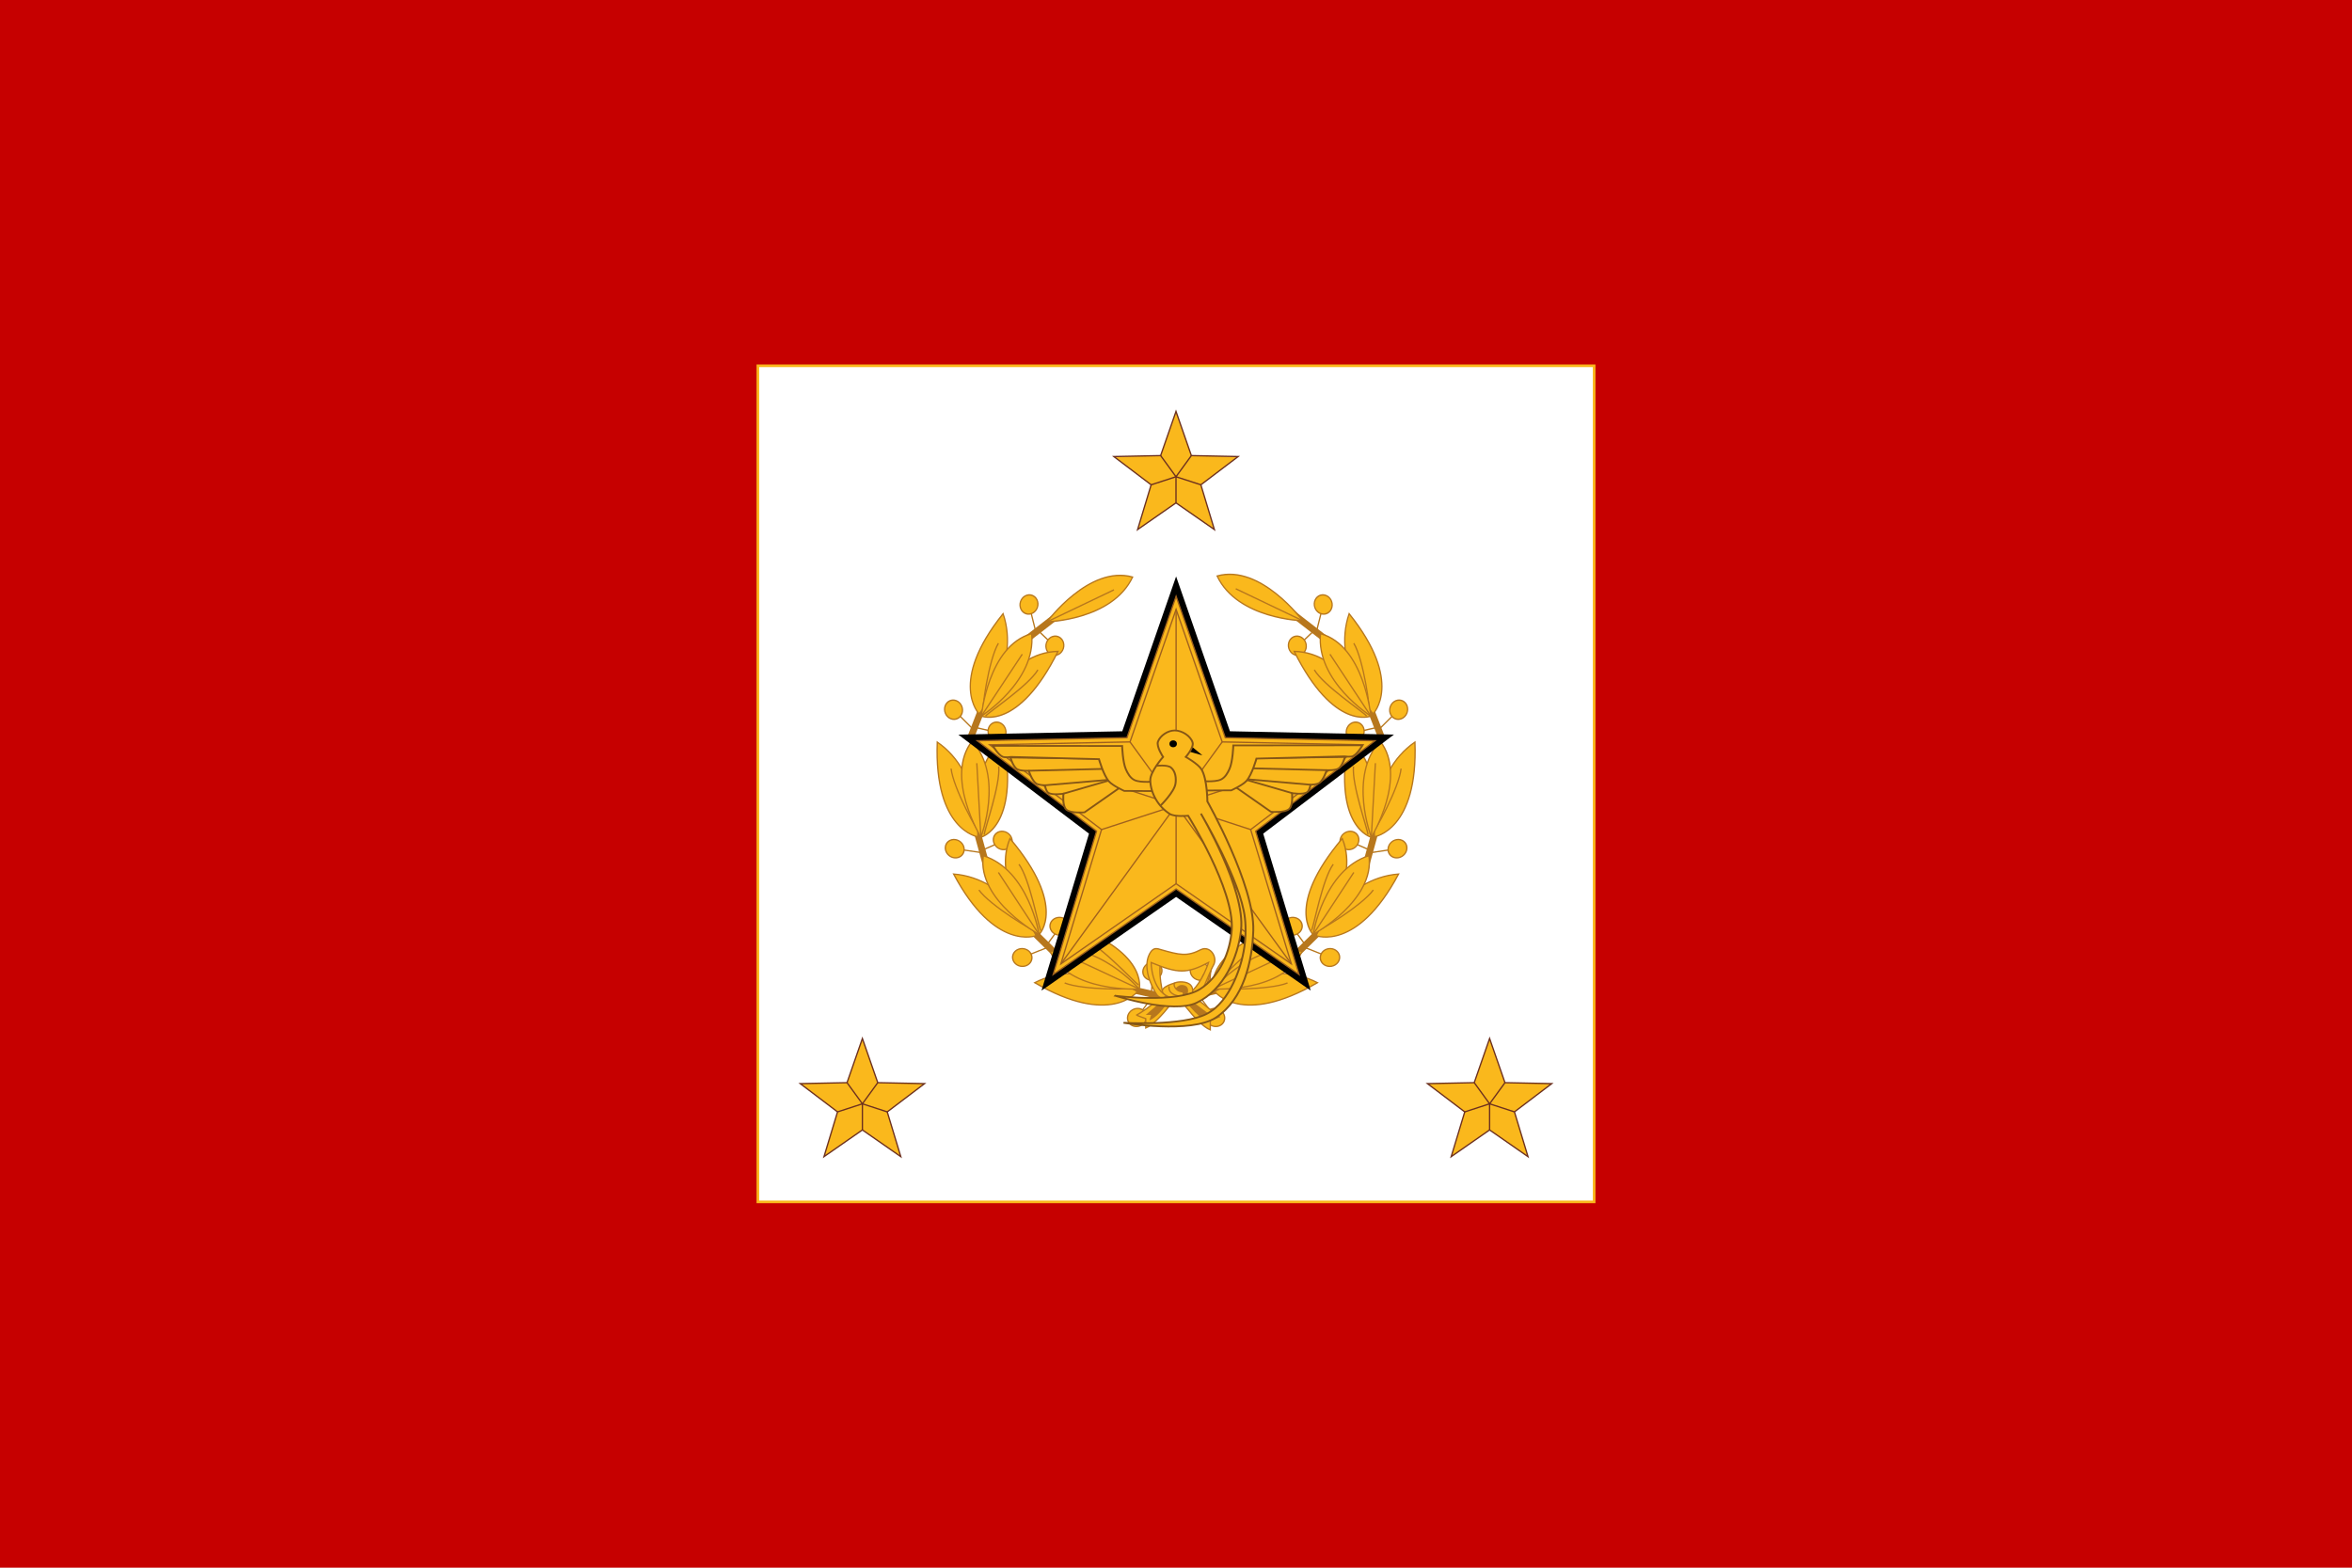
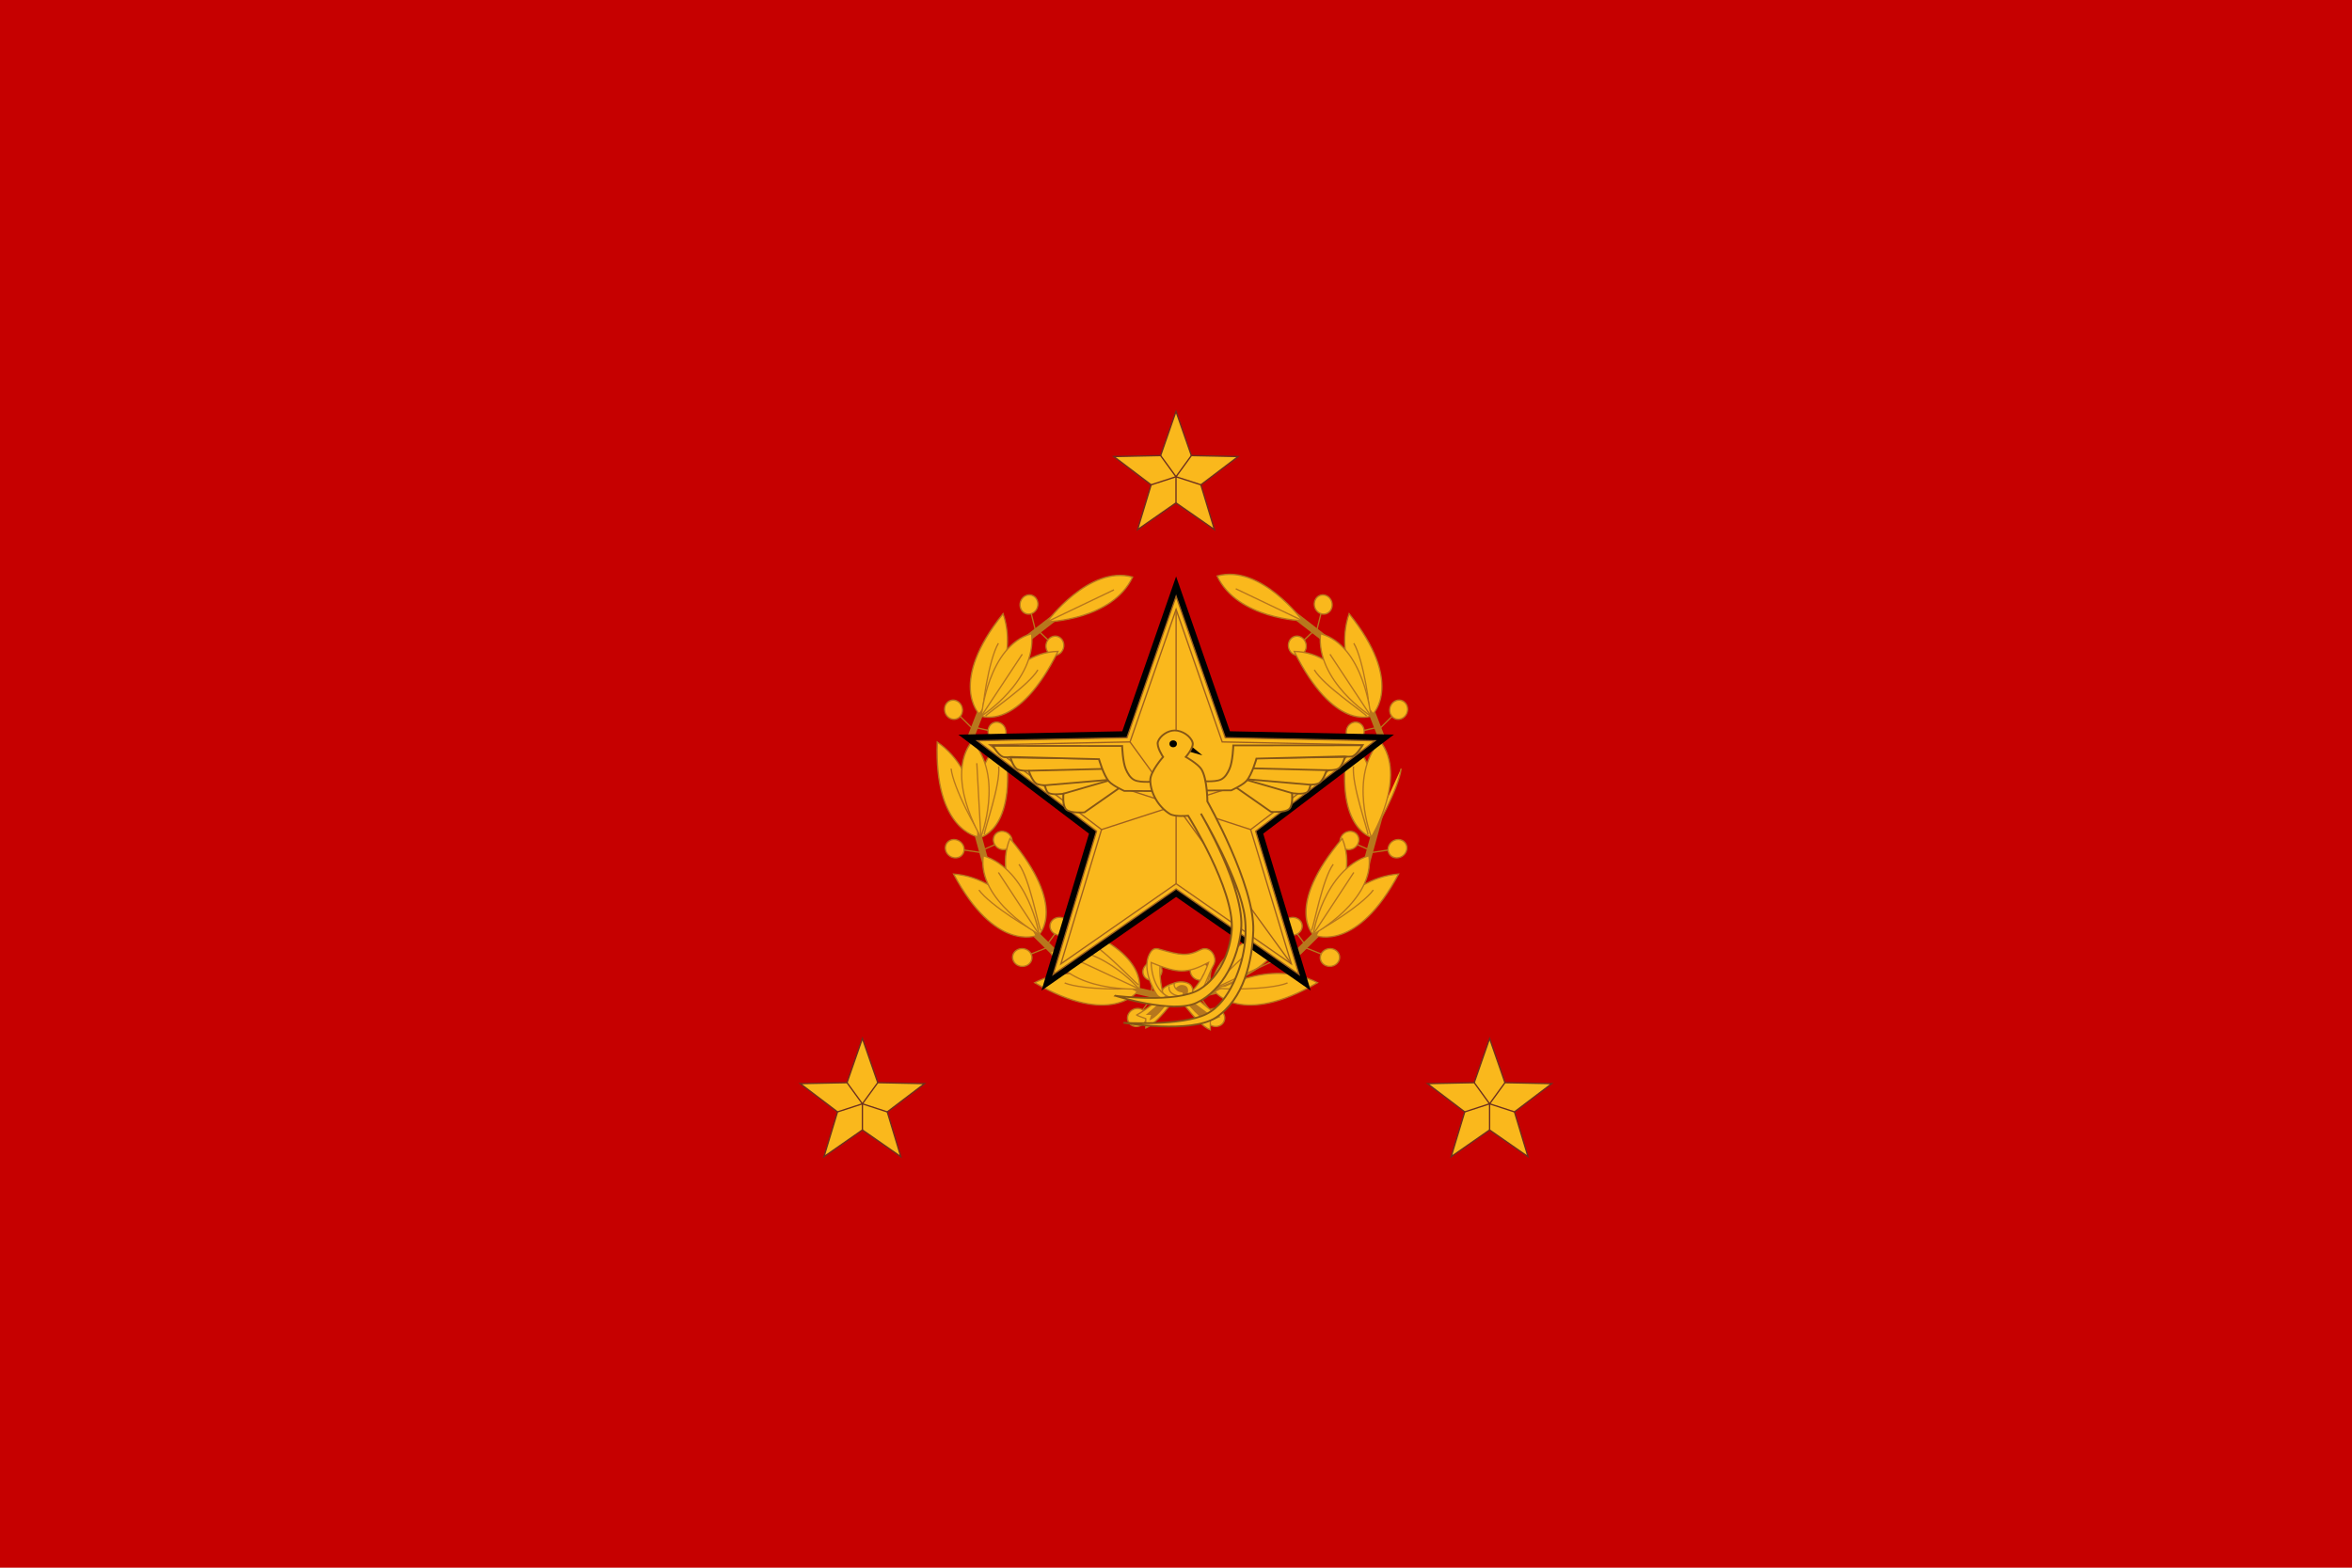
<svg xmlns="http://www.w3.org/2000/svg" xmlns:ns1="http://sodipodi.sourceforge.net/DTD/sodipodi-0.dtd" xmlns:ns2="http://www.inkscape.org/namespaces/inkscape" xmlns:xlink="http://www.w3.org/1999/xlink" width="900" height="600" version="1.1" id="svg718" ns1:docname="Flag for the Chief of the General Staff (Guatemala).svg" ns2:version="0.92.0 r15299">
  <ns1:namedview pagecolor="#ffffff" bordercolor="#666666" borderopacity="1" objecttolerance="10" gridtolerance="10" guidetolerance="10" ns2:pageopacity="0" ns2:pageshadow="2" ns2:window-width="1920" ns2:window-height="1017" id="namedview720" showgrid="false" ns2:snap-bbox="true" ns2:snap-bbox-midpoints="true" ns2:zoom="0.92513137" ns2:cx="441.76114" ns2:cy="324.95539" ns2:window-x="-8" ns2:window-y="-8" ns2:window-maximized="1" ns2:current-layer="svg718" />
  <defs id="defs42">
    <radialGradient id="a">
      <stop stop-color="#f9f0aa" offset=".216" id="stop2" />
      <stop stop-color="#b07e09" offset="1" id="stop4" />
    </radialGradient>
    <radialGradient id="d" xlink:href="#a" gradientUnits="userSpaceOnUse" cx="447.418" cy="308.269" r="16.534" />
    <radialGradient id="e" xlink:href="#a" gradientUnits="userSpaceOnUse" cx="451.558" cy="312.995" r="10.911" />
    <radialGradient id="f" xlink:href="#a" gradientUnits="userSpaceOnUse" cx="454.11" cy="308.643" r="9.78" />
    <radialGradient id="g" xlink:href="#a" gradientUnits="userSpaceOnUse" cx="458.39" cy="307.057" r="17.354" />
    <radialGradient id="j" xlink:href="#a" gradientUnits="userSpaceOnUse" cx="445.976" cy="252.363" r="13.018" />
    <radialGradient id="m" gradientUnits="userSpaceOnUse" cx="477.858" cy="215.266" r="0.345">
      <stop stop-color="#a50a0a" offset=".259" id="stop12" />
      <stop stop-color="#4c0505" offset="1" id="stop14" />
    </radialGradient>
    <radialGradient id="n" gradientTransform="scale(0.977,1.023)" cx="489.072" cy="210.326" fx="489.072" fy="210.326" r="0.345" gradientUnits="userSpaceOnUse">
      <stop stop-color="#fff" offset="0" id="stop17" />
      <stop stop-color="#fff" stop-opacity="0" offset="1" id="stop19" />
    </radialGradient>
    <linearGradient id="h" gradientUnits="userSpaceOnUse" x1="473.906" y1="259.171" x2="472.357" y2="231.963">
      <stop stop-color="#b07e09" stop-opacity="0" offset=".216" id="stop22" />
      <stop stop-color="#b07e09" offset="1" id="stop24" />
    </linearGradient>
    <linearGradient id="i" gradientUnits="userSpaceOnUse" x1="483.126" y1="296.656" x2="485.495" y2="326.583">
      <stop stop-color="#b07e09" stop-opacity="0" offset=".216" id="stop27" />
      <stop stop-color="#b07e09" offset="1" id="stop29" />
    </linearGradient>
    <linearGradient id="k" gradientUnits="userSpaceOnUse" x1="451.541" y1="249.523" x2="455.366" y2="240.576">
      <stop stop-color="#f9f0aa" offset=".216" id="stop32" />
      <stop stop-color="#b07e09" offset="1" id="stop34" />
    </linearGradient>
    <linearGradient id="l" gradientUnits="userSpaceOnUse" x1="473.314" y1="237.247" x2="475.929" y2="270.446">
      <stop stop-color="#f9f0aa" offset=".216" id="stop37" />
      <stop stop-color="#b07e09" offset="1" id="stop39" />
    </linearGradient>
    <style id="style6" type="text/css">
 .str4 {stroke:#131516;stroke-width:0.4}
 .str5 {stroke:#00247d;stroke-width:0.4;stroke-linecap:round}
 .str2 {stroke:#5c3021;stroke-width:0.4}
 .str3 {stroke:#1a472b;stroke-width:0.9}
 .str6 {stroke:#5c3021;stroke-width:0.9}
 .fil6 {fill:none}
 .fil7 {fill:#2e87cf}
 .fil8 {fill:#00247d}
 .fil5 {fill:#3d6221}
 .fil3 {fill:#5c3021}
 .fil4 {fill:#cf142b}
 .fil1 {fill:#f7e017}
 .fil2 {fill:white}
 </style>
    <clipPath id="t">
      <path id="path9" d="M30,15 h30 v15 z v15 h-30 z h-30 v-15 z v-15 h30 z" />
    </clipPath>
  </defs>
  <rect style="opacity:1;fill:#c60000;fill-opacity:1;fill-rule:nonzero;stroke:none;stroke-width:1.256;stroke-linecap:square;stroke-linejoin:miter;stroke-miterlimit:4;stroke-dasharray:none;stroke-dashoffset:0;stroke-opacity:1;paint-order:normal" id="rect5712" width="900" height="600" x="0" y="0" />
-   <rect style="opacity:1;fill:#ffffff;fill-opacity:1;fill-rule:nonzero;stroke:#fab81c;stroke-width:1;stroke-linecap:square;stroke-linejoin:miter;stroke-miterlimit:4;stroke-dasharray:none;stroke-dashoffset:0;stroke-opacity:1;paint-order:normal" id="rect5199" width="320" height="320" x="290" y="140" />
  <g id="g5244-65" transform="translate(-36.434,9.592)">
    <path ns2:transform-center-y="-2.3872876" d="m 366.434,387.868 5.878,16.91 17.899,0.365 -14.266,10.816 5.184,17.135 -14.695,-10.225 -14.695,10.225 5.184,-17.135 -14.266,-10.816 17.899,-0.365 z" ns2:randomized="2.08167e-017" ns2:rounded="0" ns2:flatsided="false" ns1:arg2="-0.9424778" ns1:arg1="-1.5707963" ns1:r2="10" ns1:r1="25" ns1:cy="412.86798" ns1:cx="366.43445" ns1:sides="5" id="path5232-7" style="opacity:1;fill:#fab81c;fill-opacity:1;fill-rule:nonzero;stroke:#6c301e;stroke-width:0.5;stroke-linecap:square;stroke-linejoin:miter;stroke-miterlimit:4;stroke-dasharray:none;stroke-dashoffset:0;stroke-opacity:1;paint-order:normal" ns1:type="star" />
    <path ns2:connector-curvature="0" id="path5234-1" d="m 360.557,404.778 5.878,8.09 -9.511,3.09" style="fill:none;stroke:#6c301e;stroke-width:0.5;stroke-linecap:butt;stroke-linejoin:miter;stroke-miterlimit:4;stroke-dasharray:none;stroke-opacity:1" />
    <path ns2:connector-curvature="0" id="path5236-4" d="m 366.434,422.868 v -10 l 9.511,3.09" style="fill:none;stroke:#6c301e;stroke-width:0.5;stroke-linecap:butt;stroke-linejoin:miter;stroke-miterlimit:4;stroke-dasharray:none;stroke-opacity:1" />
    <path ns2:connector-curvature="0" id="path5238-9" d="m 366.434,412.868 5.878,-8.09" style="fill:none;stroke:#6c301e;stroke-width:0.5;stroke-linecap:butt;stroke-linejoin:miter;stroke-miterlimit:4;stroke-dasharray:none;stroke-opacity:1" />
  </g>
  <g id="g5244-3" transform="translate(203.566,9.592)">
    <path ns2:transform-center-y="-2.3872876" d="m 366.434,387.868 5.878,16.91 17.899,0.365 -14.266,10.816 5.184,17.135 -14.695,-10.225 -14.695,10.225 5.184,-17.135 -14.266,-10.816 17.899,-0.365 z" ns2:randomized="2.08167e-017" ns2:rounded="0" ns2:flatsided="false" ns1:arg2="-0.9424778" ns1:arg1="-1.5707963" ns1:r2="10" ns1:r1="25" ns1:cy="412.86798" ns1:cx="366.43445" ns1:sides="5" id="path5232-2" style="opacity:1;fill:#fab81c;fill-opacity:1;fill-rule:nonzero;stroke:#6c301e;stroke-width:0.5;stroke-linecap:square;stroke-linejoin:miter;stroke-miterlimit:4;stroke-dasharray:none;stroke-dashoffset:0;stroke-opacity:1;paint-order:normal" ns1:type="star" />
    <path ns2:connector-curvature="0" id="path5234-47" d="m 360.557,404.778 5.878,8.09 -9.511,3.09" style="fill:none;stroke:#6c301e;stroke-width:0.5;stroke-linecap:butt;stroke-linejoin:miter;stroke-miterlimit:4;stroke-dasharray:none;stroke-opacity:1" />
    <path ns2:connector-curvature="0" id="path5236-8" d="m 366.434,422.868 v -10 l 9.511,3.09" style="fill:none;stroke:#6c301e;stroke-width:0.5;stroke-linecap:butt;stroke-linejoin:miter;stroke-miterlimit:4;stroke-dasharray:none;stroke-opacity:1" />
    <path ns2:connector-curvature="0" id="path5238-96" d="m 366.434,412.868 5.878,-8.09" style="fill:none;stroke:#6c301e;stroke-width:0.5;stroke-linecap:butt;stroke-linejoin:miter;stroke-miterlimit:4;stroke-dasharray:none;stroke-opacity:1" />
  </g>
  <g id="g5244-7-5" transform="translate(83.566,-230.408)">
    <path ns2:transform-center-y="-2.3872876" d="m 366.434,387.868 5.878,16.91 17.899,0.365 -14.266,10.816 5.184,17.135 -14.695,-10.225 -14.695,10.225 5.184,-17.135 -14.266,-10.816 17.899,-0.365 z" ns2:randomized="2.08167e-017" ns2:rounded="0" ns2:flatsided="false" ns1:arg2="-0.9424778" ns1:arg1="-1.5707963" ns1:r2="10" ns1:r1="25" ns1:cy="412.86798" ns1:cx="366.43445" ns1:sides="5" id="path5232-1-3" style="opacity:1;fill:#fab81c;fill-opacity:1;fill-rule:nonzero;stroke:#6c301e;stroke-width:0.5;stroke-linecap:square;stroke-linejoin:miter;stroke-miterlimit:4;stroke-dasharray:none;stroke-dashoffset:0;stroke-opacity:1;paint-order:normal" ns1:type="star" />
    <path ns2:connector-curvature="0" id="path5234-8-8" d="m 360.557,404.778 5.878,8.09 -9.511,3.09" style="fill:none;stroke:#6c301e;stroke-width:0.5;stroke-linecap:butt;stroke-linejoin:miter;stroke-miterlimit:4;stroke-dasharray:none;stroke-opacity:1" />
    <path ns2:connector-curvature="0" id="path5236-2-3" d="m 366.434,422.868 v -10 l 9.511,3.09" style="fill:none;stroke:#6c301e;stroke-width:0.5;stroke-linecap:butt;stroke-linejoin:miter;stroke-miterlimit:4;stroke-dasharray:none;stroke-opacity:1" />
    <path ns2:connector-curvature="0" id="path5238-8-8" d="m 366.434,412.868 5.878,-8.09" style="fill:none;stroke:#6c301e;stroke-width:0.5;stroke-linecap:butt;stroke-linejoin:miter;stroke-miterlimit:4;stroke-dasharray:none;stroke-opacity:1" />
  </g>
  <g id="g8223" transform="translate(-606.648,-126.635)">
    <g style="fill:#fab81c;fill-opacity:1;stroke:#b7771d;stroke-width:0.5;stroke-miterlimit:4;stroke-dasharray:none;stroke-opacity:1" id="g7933">
      <g style="fill:#fab81c;fill-opacity:1;stroke:#b7771d;stroke-width:0.414;stroke-miterlimit:4;stroke-dasharray:none;stroke-opacity:1" id="g7398-0" transform="matrix(1.013,-0.739,0.684,0.937,-372.977,853.632)">
        <rect transform="rotate(-40.717)" y="1121.116" x="556.956" height="2.162" width="17" id="rect7384-8" style="opacity:1;fill:#b7771d;fill-opacity:1;fill-rule:nonzero;stroke:none;stroke-width:0.414;stroke-linecap:square;stroke-linejoin:miter;stroke-miterlimit:4;stroke-dasharray:none;stroke-dashoffset:0;stroke-opacity:1;paint-order:normal" />
        <g style="fill:#fab81c;fill-opacity:1;stroke:#b7771d;stroke-width:0.422;stroke-miterlimit:4;stroke-dasharray:none;stroke-opacity:1" id="use56-2" transform="matrix(-0.49,0.85,-0.854,-0.485,1591.884,7.584)">
          <path id="path7117-5" d="m 636,149 5,-8" class="fil6 str6" ns2:connector-curvature="0" style="fill:#fab81c;fill-opacity:1;stroke:#b7771d;stroke-width:0.422;stroke-miterlimit:4;stroke-dasharray:none;stroke-opacity:1" />
          <path id="path7119-2" d="m 642,133 v 8" class="fil6 str6" ns2:connector-curvature="0" style="fill:#fab81c;fill-opacity:1;stroke:#b7771d;stroke-width:0.422;stroke-miterlimit:4;stroke-dasharray:none;stroke-opacity:1" />
          <circle id="circle7121-8" r="3" cy="147" cx="637" class="fil4 str2" style="fill:#fab81c;fill-opacity:1;stroke:#b7771d;stroke-width:0.422;stroke-miterlimit:4;stroke-dasharray:none;stroke-opacity:1" />
          <circle id="circle7123-1" r="3" cy="132" cx="642" class="fil4 str2" style="fill:#fab81c;fill-opacity:1;stroke:#b7771d;stroke-width:0.422;stroke-miterlimit:4;stroke-dasharray:none;stroke-opacity:1" />
-           <path id="path7125-3" d="m 608,124 c 29,1 29,15 29,15 0,0 -21,0 -29,-15 z" class="fil5 str3" ns2:connector-curvature="0" style="fill:#fab81c;fill-opacity:1;stroke:#b7771d;stroke-width:0.422;stroke-miterlimit:4;stroke-dasharray:none;stroke-opacity:1" />
+           <path id="path7125-3" d="m 608,124 z" class="fil5 str3" ns2:connector-curvature="0" style="fill:#fab81c;fill-opacity:1;stroke:#b7771d;stroke-width:0.422;stroke-miterlimit:4;stroke-dasharray:none;stroke-opacity:1" />
          <path id="path7127-3" d="m 616,129 c 6,1 20,10 20,11" class="fil6 str3" ns2:connector-curvature="0" style="fill:#fab81c;fill-opacity:1;stroke:#b7771d;stroke-width:0.422;stroke-miterlimit:4;stroke-dasharray:none;stroke-opacity:1" />
          <path id="path7129-8" d="m 604,145 c 28,7 33,-5 33,-5 0,0 -21,-7 -33,5 z" class="fil5 str3" ns2:connector-curvature="0" style="fill:#fab81c;fill-opacity:1;stroke:#b7771d;stroke-width:0.422;stroke-miterlimit:4;stroke-dasharray:none;stroke-opacity:1" />
          <path id="path7131-7" d="m 613,144 c 6,1 21,-3 23,-3" class="fil6 str3" ns2:connector-curvature="0" style="fill:#fab81c;fill-opacity:1;stroke:#b7771d;stroke-width:0.422;stroke-miterlimit:4;stroke-dasharray:none;stroke-opacity:1" />
          <path id="path7133-6" d="m 637,140 c 0,0 -18,-13 -31,-5 10,11 31,5 31,5 z" class="fil5 str3" ns2:connector-curvature="0" style="fill:#fab81c;fill-opacity:1;stroke:#b7771d;stroke-width:0.422;stroke-miterlimit:4;stroke-dasharray:none;stroke-opacity:1" />
-           <path id="path7135-7" d="m 637,140 -24,-3" class="fil6 str3" ns2:connector-curvature="0" style="fill:#fab81c;fill-opacity:1;stroke:#b7771d;stroke-width:0.422;stroke-miterlimit:4;stroke-dasharray:none;stroke-opacity:1" />
        </g>
      </g>
      <g style="fill:#fab81c;fill-opacity:1;stroke:#b7771d;stroke-width:0.414;stroke-miterlimit:4;stroke-dasharray:none;stroke-opacity:1" id="g7398" transform="matrix(1.247,-0.131,0.121,1.154,-395.87,81.042)">
        <rect transform="rotate(-40.717)" y="1121.116" x="556.956" height="2.162" width="17" id="rect7384" style="opacity:1;fill:#b7771d;fill-opacity:1;fill-rule:nonzero;stroke:none;stroke-width:0.414;stroke-linecap:square;stroke-linejoin:miter;stroke-miterlimit:4;stroke-dasharray:none;stroke-dashoffset:0;stroke-opacity:1;paint-order:normal" />
        <g style="fill:#fab81c;fill-opacity:1;stroke:#b7771d;stroke-width:0.422;stroke-miterlimit:4;stroke-dasharray:none;stroke-opacity:1" id="use56" transform="matrix(-0.49,0.85,-0.854,-0.485,1591.884,7.584)">
          <path id="path7117" d="m 636,149 5,-8" class="fil6 str6" ns2:connector-curvature="0" style="fill:#fab81c;fill-opacity:1;stroke:#b7771d;stroke-width:0.422;stroke-miterlimit:4;stroke-dasharray:none;stroke-opacity:1" />
          <path id="path7119" d="m 642,133 v 8" class="fil6 str6" ns2:connector-curvature="0" style="fill:#fab81c;fill-opacity:1;stroke:#b7771d;stroke-width:0.422;stroke-miterlimit:4;stroke-dasharray:none;stroke-opacity:1" />
          <circle id="circle7121" r="3" cy="147" cx="637" class="fil4 str2" style="fill:#fab81c;fill-opacity:1;stroke:#b7771d;stroke-width:0.422;stroke-miterlimit:4;stroke-dasharray:none;stroke-opacity:1" />
          <circle id="circle7123" r="3" cy="132" cx="642" class="fil4 str2" style="fill:#fab81c;fill-opacity:1;stroke:#b7771d;stroke-width:0.422;stroke-miterlimit:4;stroke-dasharray:none;stroke-opacity:1" />
          <path id="path7125" d="m 608,124 c 29,1 29,15 29,15 0,0 -21,0 -29,-15 z" class="fil5 str3" ns2:connector-curvature="0" style="fill:#fab81c;fill-opacity:1;stroke:#b7771d;stroke-width:0.422;stroke-miterlimit:4;stroke-dasharray:none;stroke-opacity:1" />
          <path id="path7127" d="m 616,129 c 6,1 20,10 20,11" class="fil6 str3" ns2:connector-curvature="0" style="fill:#fab81c;fill-opacity:1;stroke:#b7771d;stroke-width:0.422;stroke-miterlimit:4;stroke-dasharray:none;stroke-opacity:1" />
          <path id="path7129" d="m 604,145 c 28,7 33,-5 33,-5 0,0 -21,-7 -33,5 z" class="fil5 str3" ns2:connector-curvature="0" style="fill:#fab81c;fill-opacity:1;stroke:#b7771d;stroke-width:0.422;stroke-miterlimit:4;stroke-dasharray:none;stroke-opacity:1" />
          <path id="path7131" d="m 613,144 c 6,1 21,-3 23,-3" class="fil6 str3" ns2:connector-curvature="0" style="fill:#fab81c;fill-opacity:1;stroke:#b7771d;stroke-width:0.422;stroke-miterlimit:4;stroke-dasharray:none;stroke-opacity:1" />
          <path id="path7133" d="m 637,140 c 0,0 -18,-13 -31,-5 10,11 31,5 31,5 z" class="fil5 str3" ns2:connector-curvature="0" style="fill:#fab81c;fill-opacity:1;stroke:#b7771d;stroke-width:0.422;stroke-miterlimit:4;stroke-dasharray:none;stroke-opacity:1" />
          <path id="path7135" d="m 637,140 -24,-3" class="fil6 str3" ns2:connector-curvature="0" style="fill:#fab81c;fill-opacity:1;stroke:#b7771d;stroke-width:0.422;stroke-miterlimit:4;stroke-dasharray:none;stroke-opacity:1" />
        </g>
      </g>
      <g style="fill:#fab81c;fill-opacity:1;stroke:#b7771d;stroke-width:0.414;stroke-miterlimit:4;stroke-dasharray:none;stroke-opacity:1" id="g7398-0-1" transform="matrix(-0.297,-1.218,1.127,-0.275,907.467,1910.992)">
        <rect transform="rotate(-40.717)" y="1121.116" x="556.956" height="2.162" width="17" id="rect7384-8-7" style="opacity:1;fill:#b7771d;fill-opacity:1;fill-rule:nonzero;stroke:none;stroke-width:0.414;stroke-linecap:square;stroke-linejoin:miter;stroke-miterlimit:4;stroke-dasharray:none;stroke-dashoffset:0;stroke-opacity:1;paint-order:normal" />
        <g style="fill:#fab81c;fill-opacity:1;stroke:#b7771d;stroke-width:0.422;stroke-miterlimit:4;stroke-dasharray:none;stroke-opacity:1" id="use56-2-4" transform="matrix(-0.49,0.85,-0.854,-0.485,1591.884,7.584)">
          <path id="path7117-5-7" d="m 636,149 5,-8" class="fil6 str6" ns2:connector-curvature="0" style="fill:#fab81c;fill-opacity:1;stroke:#b7771d;stroke-width:0.422;stroke-miterlimit:4;stroke-dasharray:none;stroke-opacity:1" />
          <path id="path7119-2-7" d="m 642,133 v 8" class="fil6 str6" ns2:connector-curvature="0" style="fill:#fab81c;fill-opacity:1;stroke:#b7771d;stroke-width:0.422;stroke-miterlimit:4;stroke-dasharray:none;stroke-opacity:1" />
          <circle id="circle7121-8-0" r="3" cy="147" cx="637" class="fil4 str2" style="fill:#fab81c;fill-opacity:1;stroke:#b7771d;stroke-width:0.422;stroke-miterlimit:4;stroke-dasharray:none;stroke-opacity:1" />
          <circle id="circle7123-1-0" r="3" cy="132" cx="642" class="fil4 str2" style="fill:#fab81c;fill-opacity:1;stroke:#b7771d;stroke-width:0.422;stroke-miterlimit:4;stroke-dasharray:none;stroke-opacity:1" />
          <path id="path7133-6-9" d="m 636.718,138.937 c 0,0 -18,-13 -31,-5 10,11 31,5 31,5 z" class="fil5 str3" ns2:connector-curvature="0" style="fill:#fab81c;fill-opacity:1;stroke:#b7771d;stroke-width:0.422;stroke-miterlimit:4;stroke-dasharray:none;stroke-opacity:1" />
          <path id="path7135-7-0" d="m 636.718,138.937 -24,-3" class="fil6 str3" ns2:connector-curvature="0" style="fill:#fab81c;fill-opacity:1;stroke:#b7771d;stroke-width:0.422;stroke-miterlimit:4;stroke-dasharray:none;stroke-opacity:1" />
        </g>
      </g>
      <g style="fill:#fab81c;fill-opacity:1;stroke:#b7771d;stroke-width:0.414;stroke-miterlimit:4;stroke-dasharray:none;stroke-opacity:1" id="g7398-08" transform="matrix(0.373,-1.197,1.108,0.345,165.358,1623.465)">
        <rect transform="rotate(-40.717)" y="1121.116" x="556.956" height="2.162" width="17" id="rect7384-80" style="opacity:1;fill:#b7771d;fill-opacity:1;fill-rule:nonzero;stroke:none;stroke-width:0.414;stroke-linecap:square;stroke-linejoin:miter;stroke-miterlimit:4;stroke-dasharray:none;stroke-dashoffset:0;stroke-opacity:1;paint-order:normal" />
        <g style="fill:#fab81c;fill-opacity:1;stroke:#b7771d;stroke-width:0.422;stroke-miterlimit:4;stroke-dasharray:none;stroke-opacity:1" id="use56-9" transform="matrix(-0.49,0.85,-0.854,-0.485,1591.884,7.584)">
          <path id="path7117-2" d="m 636,149 5,-8" class="fil6 str6" ns2:connector-curvature="0" style="fill:#fab81c;fill-opacity:1;stroke:#b7771d;stroke-width:0.422;stroke-miterlimit:4;stroke-dasharray:none;stroke-opacity:1" />
          <path id="path7119-8" d="m 642,133 v 8" class="fil6 str6" ns2:connector-curvature="0" style="fill:#fab81c;fill-opacity:1;stroke:#b7771d;stroke-width:0.422;stroke-miterlimit:4;stroke-dasharray:none;stroke-opacity:1" />
          <circle id="circle7121-3" r="3" cy="147" cx="637" class="fil4 str2" style="fill:#fab81c;fill-opacity:1;stroke:#b7771d;stroke-width:0.422;stroke-miterlimit:4;stroke-dasharray:none;stroke-opacity:1" />
          <circle id="circle7123-2" r="3" cy="132" cx="642" class="fil4 str2" style="fill:#fab81c;fill-opacity:1;stroke:#b7771d;stroke-width:0.422;stroke-miterlimit:4;stroke-dasharray:none;stroke-opacity:1" />
          <path id="path7125-34" d="m 608,124 c 29,1 29,15 29,15 0,0 -21,0 -29,-15 z" class="fil5 str3" ns2:connector-curvature="0" style="fill:#fab81c;fill-opacity:1;stroke:#b7771d;stroke-width:0.422;stroke-miterlimit:4;stroke-dasharray:none;stroke-opacity:1" />
          <path id="path7127-1" d="m 616,129 c 6,1 20,10 20,11" class="fil6 str3" ns2:connector-curvature="0" style="fill:#fab81c;fill-opacity:1;stroke:#b7771d;stroke-width:0.422;stroke-miterlimit:4;stroke-dasharray:none;stroke-opacity:1" />
          <path id="path7129-2" d="m 604,145 c 28,7 33,-5 33,-5 0,0 -21,-7 -33,5 z" class="fil5 str3" ns2:connector-curvature="0" style="fill:#fab81c;fill-opacity:1;stroke:#b7771d;stroke-width:0.422;stroke-miterlimit:4;stroke-dasharray:none;stroke-opacity:1" />
          <path id="path7131-3" d="m 613,144 c 6,1 21,-3 23,-3" class="fil6 str3" ns2:connector-curvature="0" style="fill:#fab81c;fill-opacity:1;stroke:#b7771d;stroke-width:0.422;stroke-miterlimit:4;stroke-dasharray:none;stroke-opacity:1" />
          <path id="path7133-0" d="m 637,140 c 0,0 -18,-13 -31,-5 10,11 31,5 31,5 z" class="fil5 str3" ns2:connector-curvature="0" style="fill:#fab81c;fill-opacity:1;stroke:#b7771d;stroke-width:0.422;stroke-miterlimit:4;stroke-dasharray:none;stroke-opacity:1" />
          <path id="path7135-71" d="m 637,140 -24,-3" class="fil6 str3" ns2:connector-curvature="0" style="fill:#fab81c;fill-opacity:1;stroke:#b7771d;stroke-width:0.422;stroke-miterlimit:4;stroke-dasharray:none;stroke-opacity:1" />
        </g>
      </g>
      <g style="fill:#fab81c;fill-opacity:1;stroke:#b7771d;stroke-width:0.414;stroke-miterlimit:4;stroke-dasharray:none;stroke-opacity:1" id="g7398-7" transform="matrix(1.129,0.546,-0.505,1.045,3.905,-631.088)">
        <rect transform="rotate(-40.717)" y="1121.116" x="556.956" height="2.162" width="17" id="rect7384-3" style="opacity:1;fill:#b7771d;fill-opacity:1;fill-rule:nonzero;stroke:none;stroke-width:0.414;stroke-linecap:square;stroke-linejoin:miter;stroke-miterlimit:4;stroke-dasharray:none;stroke-dashoffset:0;stroke-opacity:1;paint-order:normal" />
        <g style="fill:#fab81c;fill-opacity:1;stroke:#b7771d;stroke-width:0.422;stroke-miterlimit:4;stroke-dasharray:none;stroke-opacity:1" id="use56-4" transform="matrix(-0.49,0.85,-0.854,-0.485,1591.884,7.584)">
          <path id="path7117-8" d="m 636,149 5,-8" class="fil6 str6" ns2:connector-curvature="0" style="fill:#fab81c;fill-opacity:1;stroke:#b7771d;stroke-width:0.422;stroke-miterlimit:4;stroke-dasharray:none;stroke-opacity:1" />
          <path id="path7119-3" d="m 642,133 v 8" class="fil6 str6" ns2:connector-curvature="0" style="fill:#fab81c;fill-opacity:1;stroke:#b7771d;stroke-width:0.422;stroke-miterlimit:4;stroke-dasharray:none;stroke-opacity:1" />
          <circle id="circle7121-0" r="3" cy="147" cx="637" class="fil4 str2" style="fill:#fab81c;fill-opacity:1;stroke:#b7771d;stroke-width:0.422;stroke-miterlimit:4;stroke-dasharray:none;stroke-opacity:1" />
          <circle id="circle7123-4" r="3" cy="132" cx="642" class="fil4 str2" style="fill:#fab81c;fill-opacity:1;stroke:#b7771d;stroke-width:0.422;stroke-miterlimit:4;stroke-dasharray:none;stroke-opacity:1" />
          <path id="path7125-1" d="m 608,124 c 29,1 29,15 29,15 0,0 -21,0 -29,-15 z" class="fil5 str3" ns2:connector-curvature="0" style="fill:#fab81c;fill-opacity:1;stroke:#b7771d;stroke-width:0.422;stroke-miterlimit:4;stroke-dasharray:none;stroke-opacity:1" />
          <path id="path7127-18" d="m 616,129 c 6,1 20,10 20,11" class="fil6 str3" ns2:connector-curvature="0" style="fill:#fab81c;fill-opacity:1;stroke:#b7771d;stroke-width:0.422;stroke-miterlimit:4;stroke-dasharray:none;stroke-opacity:1" />
          <path id="path7129-1" d="m 604,145 c 28,7 33,-5 33,-5 0,0 -21,-7 -33,5 z" class="fil5 str3" ns2:connector-curvature="0" style="fill:#fab81c;fill-opacity:1;stroke:#b7771d;stroke-width:0.422;stroke-miterlimit:4;stroke-dasharray:none;stroke-opacity:1" />
          <path id="path7131-1" d="m 613,144 c 6,1 21,-3 23,-3" class="fil6 str3" ns2:connector-curvature="0" style="fill:#fab81c;fill-opacity:1;stroke:#b7771d;stroke-width:0.422;stroke-miterlimit:4;stroke-dasharray:none;stroke-opacity:1" />
-           <path id="path7133-3" d="m 637,140 c 0,0 -18,-13 -31,-5 10,11 31,5 31,5 z" class="fil5 str3" ns2:connector-curvature="0" style="fill:#fab81c;fill-opacity:1;stroke:#b7771d;stroke-width:0.422;stroke-miterlimit:4;stroke-dasharray:none;stroke-opacity:1" />
          <path id="path7135-4" d="m 637,140 -24,-3" class="fil6 str3" ns2:connector-curvature="0" style="fill:#fab81c;fill-opacity:1;stroke:#b7771d;stroke-width:0.422;stroke-miterlimit:4;stroke-dasharray:none;stroke-opacity:1" />
        </g>
      </g>
    </g>
    <g style="fill:#fab81c;fill-opacity:1;stroke:#b7771d;stroke-width:0.5;stroke-miterlimit:4;stroke-dasharray:none;stroke-opacity:1" id="g8065">
      <g style="fill:#fab81c;fill-opacity:1;stroke:#b7771d;stroke-width:0.414;stroke-miterlimit:4;stroke-dasharray:none;stroke-opacity:1" id="g7398-0-14" transform="matrix(-1.013,-0.739,-0.684,0.937,2486.353,853.632)">
        <rect transform="rotate(-40.717)" y="1121.116" x="556.956" height="2.162" width="17" id="rect7384-8-1" style="opacity:1;fill:#b7771d;fill-opacity:1;fill-rule:nonzero;stroke:none;stroke-width:0.414;stroke-linecap:square;stroke-linejoin:miter;stroke-miterlimit:4;stroke-dasharray:none;stroke-dashoffset:0;stroke-opacity:1;paint-order:normal" />
        <g style="fill:#fab81c;fill-opacity:1;stroke:#b7771d;stroke-width:0.422;stroke-miterlimit:4;stroke-dasharray:none;stroke-opacity:1" id="use56-2-1" transform="matrix(-0.49,0.85,-0.854,-0.485,1591.884,7.584)">
          <path id="path7117-5-5" d="m 636,149 5,-8" class="fil6 str6" ns2:connector-curvature="0" style="fill:#fab81c;fill-opacity:1;stroke:#b7771d;stroke-width:0.422;stroke-miterlimit:4;stroke-dasharray:none;stroke-opacity:1" />
          <path id="path7119-2-9" d="m 642,133 v 8" class="fil6 str6" ns2:connector-curvature="0" style="fill:#fab81c;fill-opacity:1;stroke:#b7771d;stroke-width:0.422;stroke-miterlimit:4;stroke-dasharray:none;stroke-opacity:1" />
          <circle id="circle7121-8-1" r="3" cy="147" cx="637" class="fil4 str2" style="fill:#fab81c;fill-opacity:1;stroke:#b7771d;stroke-width:0.422;stroke-miterlimit:4;stroke-dasharray:none;stroke-opacity:1" />
          <circle id="circle7123-1-07" r="3" cy="132" cx="642" class="fil4 str2" style="fill:#fab81c;fill-opacity:1;stroke:#b7771d;stroke-width:0.422;stroke-miterlimit:4;stroke-dasharray:none;stroke-opacity:1" />
          <path id="path7125-3-1" d="m 608,124 c 29,1 29,15 29,15 0,0 -21,0 -29,-15 z" class="fil5 str3" ns2:connector-curvature="0" style="fill:#fab81c;fill-opacity:1;stroke:#b7771d;stroke-width:0.422;stroke-miterlimit:4;stroke-dasharray:none;stroke-opacity:1" />
          <path id="path7127-3-76" d="m 616,129 c 6,1 20,10 20,11" class="fil6 str3" ns2:connector-curvature="0" style="fill:#fab81c;fill-opacity:1;stroke:#b7771d;stroke-width:0.422;stroke-miterlimit:4;stroke-dasharray:none;stroke-opacity:1" />
          <path id="path7129-8-0" d="m 604,145 c 28,7 33,-5 33,-5 0,0 -21,-7 -33,5 z" class="fil5 str3" ns2:connector-curvature="0" style="fill:#fab81c;fill-opacity:1;stroke:#b7771d;stroke-width:0.422;stroke-miterlimit:4;stroke-dasharray:none;stroke-opacity:1" />
          <path id="path7131-7-4" d="m 613,144 c 6,1 21,-3 23,-3" class="fil6 str3" ns2:connector-curvature="0" style="fill:#fab81c;fill-opacity:1;stroke:#b7771d;stroke-width:0.422;stroke-miterlimit:4;stroke-dasharray:none;stroke-opacity:1" />
          <path id="path7133-6-8" d="m 637,140 c 0,0 -18,-13 -31,-5 10,11 31,5 31,5 z" class="fil5 str3" ns2:connector-curvature="0" style="fill:#fab81c;fill-opacity:1;stroke:#b7771d;stroke-width:0.422;stroke-miterlimit:4;stroke-dasharray:none;stroke-opacity:1" />
          <path id="path7135-7-2" d="m 637,140 -24,-3" class="fil6 str3" ns2:connector-curvature="0" style="fill:#fab81c;fill-opacity:1;stroke:#b7771d;stroke-width:0.422;stroke-miterlimit:4;stroke-dasharray:none;stroke-opacity:1" />
        </g>
      </g>
      <g style="fill:#fab81c;fill-opacity:1;stroke:#b7771d;stroke-width:0.414;stroke-miterlimit:4;stroke-dasharray:none;stroke-opacity:1" id="g7398-02" transform="matrix(-1.247,-0.131,-0.121,1.154,2509.246,81.042)">
        <rect transform="rotate(-40.717)" y="1121.116" x="556.956" height="2.162" width="17" id="rect7384-1" style="opacity:1;fill:#b7771d;fill-opacity:1;fill-rule:nonzero;stroke:none;stroke-width:0.414;stroke-linecap:square;stroke-linejoin:miter;stroke-miterlimit:4;stroke-dasharray:none;stroke-dashoffset:0;stroke-opacity:1;paint-order:normal" />
        <g style="fill:#fab81c;fill-opacity:1;stroke:#b7771d;stroke-width:0.422;stroke-miterlimit:4;stroke-dasharray:none;stroke-opacity:1" id="use56-8" transform="matrix(-0.49,0.85,-0.854,-0.485,1591.884,7.584)">
          <path id="path7117-7" d="m 636,149 5,-8" class="fil6 str6" ns2:connector-curvature="0" style="fill:#fab81c;fill-opacity:1;stroke:#b7771d;stroke-width:0.422;stroke-miterlimit:4;stroke-dasharray:none;stroke-opacity:1" />
          <path id="path7119-7" d="m 642,133 v 8" class="fil6 str6" ns2:connector-curvature="0" style="fill:#fab81c;fill-opacity:1;stroke:#b7771d;stroke-width:0.422;stroke-miterlimit:4;stroke-dasharray:none;stroke-opacity:1" />
          <circle id="circle7121-06" r="3" cy="147" cx="637" class="fil4 str2" style="fill:#fab81c;fill-opacity:1;stroke:#b7771d;stroke-width:0.422;stroke-miterlimit:4;stroke-dasharray:none;stroke-opacity:1" />
          <circle id="circle7123-9" r="3" cy="132" cx="642" class="fil4 str2" style="fill:#fab81c;fill-opacity:1;stroke:#b7771d;stroke-width:0.422;stroke-miterlimit:4;stroke-dasharray:none;stroke-opacity:1" />
          <path id="path7125-38" d="m 608,124 c 29,1 29,15 29,15 0,0 -21,0 -29,-15 z" class="fil5 str3" ns2:connector-curvature="0" style="fill:#fab81c;fill-opacity:1;stroke:#b7771d;stroke-width:0.422;stroke-miterlimit:4;stroke-dasharray:none;stroke-opacity:1" />
          <path id="path7127-7" d="m 616,129 c 6,1 20,10 20,11" class="fil6 str3" ns2:connector-curvature="0" style="fill:#fab81c;fill-opacity:1;stroke:#b7771d;stroke-width:0.422;stroke-miterlimit:4;stroke-dasharray:none;stroke-opacity:1" />
          <path id="path7129-21" d="m 604,145 c 28,7 33,-5 33,-5 0,0 -21,-7 -33,5 z" class="fil5 str3" ns2:connector-curvature="0" style="fill:#fab81c;fill-opacity:1;stroke:#b7771d;stroke-width:0.422;stroke-miterlimit:4;stroke-dasharray:none;stroke-opacity:1" />
          <path id="path7131-74" d="m 613,144 c 6,1 21,-3 23,-3" class="fil6 str3" ns2:connector-curvature="0" style="fill:#fab81c;fill-opacity:1;stroke:#b7771d;stroke-width:0.422;stroke-miterlimit:4;stroke-dasharray:none;stroke-opacity:1" />
          <path id="path7133-1" d="m 637,140 c 0,0 -18,-13 -31,-5 10,11 31,5 31,5 z" class="fil5 str3" ns2:connector-curvature="0" style="fill:#fab81c;fill-opacity:1;stroke:#b7771d;stroke-width:0.422;stroke-miterlimit:4;stroke-dasharray:none;stroke-opacity:1" />
          <path id="path7135-0" d="m 637,140 -24,-3" class="fil6 str3" ns2:connector-curvature="0" style="fill:#fab81c;fill-opacity:1;stroke:#b7771d;stroke-width:0.422;stroke-miterlimit:4;stroke-dasharray:none;stroke-opacity:1" />
        </g>
      </g>
      <g style="fill:#fab81c;fill-opacity:1;stroke:#b7771d;stroke-width:0.414;stroke-miterlimit:4;stroke-dasharray:none;stroke-opacity:1" id="g7398-0-1-3" transform="matrix(0.297,-1.218,-1.127,-0.275,1205.909,1910.992)">
        <rect transform="rotate(-40.717)" y="1121.116" x="556.956" height="2.162" width="17" id="rect7384-8-7-1" style="opacity:1;fill:#b7771d;fill-opacity:1;fill-rule:nonzero;stroke:none;stroke-width:0.414;stroke-linecap:square;stroke-linejoin:miter;stroke-miterlimit:4;stroke-dasharray:none;stroke-dashoffset:0;stroke-opacity:1;paint-order:normal" />
        <g style="fill:#fab81c;fill-opacity:1;stroke:#b7771d;stroke-width:0.422;stroke-miterlimit:4;stroke-dasharray:none;stroke-opacity:1" id="use56-2-4-1" transform="matrix(-0.49,0.85,-0.854,-0.485,1591.884,7.584)">
          <path id="path7117-5-7-5" d="m 636,149 5,-8" class="fil6 str6" ns2:connector-curvature="0" style="fill:#fab81c;fill-opacity:1;stroke:#b7771d;stroke-width:0.422;stroke-miterlimit:4;stroke-dasharray:none;stroke-opacity:1" />
          <path id="path7119-2-7-4" d="m 642,133 v 8" class="fil6 str6" ns2:connector-curvature="0" style="fill:#fab81c;fill-opacity:1;stroke:#b7771d;stroke-width:0.422;stroke-miterlimit:4;stroke-dasharray:none;stroke-opacity:1" />
          <circle id="circle7121-8-0-2" r="3" cy="147" cx="637" class="fil4 str2" style="fill:#fab81c;fill-opacity:1;stroke:#b7771d;stroke-width:0.422;stroke-miterlimit:4;stroke-dasharray:none;stroke-opacity:1" />
          <circle id="circle7123-1-0-5" r="3" cy="132" cx="642" class="fil4 str2" style="fill:#fab81c;fill-opacity:1;stroke:#b7771d;stroke-width:0.422;stroke-miterlimit:4;stroke-dasharray:none;stroke-opacity:1" />
          <path id="path7133-6-9-1" d="m 637.594,139.011 c 0,0 -18,-13 -31,-5 10,11 31,5 31,5 z" class="fil5 str3" ns2:connector-curvature="0" style="fill:#fab81c;fill-opacity:1;stroke:#b7771d;stroke-width:0.422;stroke-miterlimit:4;stroke-dasharray:none;stroke-opacity:1" />
          <path id="path7135-7-0-5" d="m 637.594,139.011 -24,-3" class="fil6 str3" ns2:connector-curvature="0" style="fill:#fab81c;fill-opacity:1;stroke:#b7771d;stroke-width:0.422;stroke-miterlimit:4;stroke-dasharray:none;stroke-opacity:1" />
        </g>
      </g>
      <g style="fill:#fab81c;fill-opacity:1;stroke:#b7771d;stroke-width:0.414;stroke-miterlimit:4;stroke-dasharray:none;stroke-opacity:1" id="g7398-08-4" transform="matrix(-0.373,-1.197,-1.108,0.345,1948.018,1623.465)">
        <rect transform="rotate(-40.717)" y="1121.116" x="556.956" height="2.162" width="17" id="rect7384-80-4" style="opacity:1;fill:#b7771d;fill-opacity:1;fill-rule:nonzero;stroke:none;stroke-width:0.414;stroke-linecap:square;stroke-linejoin:miter;stroke-miterlimit:4;stroke-dasharray:none;stroke-dashoffset:0;stroke-opacity:1;paint-order:normal" />
        <g style="fill:#fab81c;fill-opacity:1;stroke:#b7771d;stroke-width:0.422;stroke-miterlimit:4;stroke-dasharray:none;stroke-opacity:1" id="use56-9-8" transform="matrix(-0.49,0.85,-0.854,-0.485,1591.884,7.584)">
          <path id="path7117-2-7" d="m 636,149 5,-8" class="fil6 str6" ns2:connector-curvature="0" style="fill:#fab81c;fill-opacity:1;stroke:#b7771d;stroke-width:0.422;stroke-miterlimit:4;stroke-dasharray:none;stroke-opacity:1" />
          <path id="path7119-8-6" d="m 642,133 v 8" class="fil6 str6" ns2:connector-curvature="0" style="fill:#fab81c;fill-opacity:1;stroke:#b7771d;stroke-width:0.422;stroke-miterlimit:4;stroke-dasharray:none;stroke-opacity:1" />
          <circle id="circle7121-3-6" r="3" cy="147" cx="637" class="fil4 str2" style="fill:#fab81c;fill-opacity:1;stroke:#b7771d;stroke-width:0.422;stroke-miterlimit:4;stroke-dasharray:none;stroke-opacity:1" />
          <circle id="circle7123-2-1" r="3" cy="132" cx="642" class="fil4 str2" style="fill:#fab81c;fill-opacity:1;stroke:#b7771d;stroke-width:0.422;stroke-miterlimit:4;stroke-dasharray:none;stroke-opacity:1" />
          <path id="path7125-34-0" d="m 608,124 c 29,1 29,15 29,15 0,0 -21,0 -29,-15 z" class="fil5 str3" ns2:connector-curvature="0" style="fill:#fab81c;fill-opacity:1;stroke:#b7771d;stroke-width:0.422;stroke-miterlimit:4;stroke-dasharray:none;stroke-opacity:1" />
          <path id="path7127-1-6" d="m 616,129 c 6,1 20,10 20,11" class="fil6 str3" ns2:connector-curvature="0" style="fill:#fab81c;fill-opacity:1;stroke:#b7771d;stroke-width:0.422;stroke-miterlimit:4;stroke-dasharray:none;stroke-opacity:1" />
          <path id="path7129-2-4" d="m 604,145 c 28,7 33,-5 33,-5 0,0 -21,-7 -33,5 z" class="fil5 str3" ns2:connector-curvature="0" style="fill:#fab81c;fill-opacity:1;stroke:#b7771d;stroke-width:0.422;stroke-miterlimit:4;stroke-dasharray:none;stroke-opacity:1" />
          <path id="path7131-3-8" d="m 613,144 c 6,1 21,-3 23,-3" class="fil6 str3" ns2:connector-curvature="0" style="fill:#fab81c;fill-opacity:1;stroke:#b7771d;stroke-width:0.422;stroke-miterlimit:4;stroke-dasharray:none;stroke-opacity:1" />
          <path id="path7133-0-5" d="m 637,140 c 0,0 -18,-13 -31,-5 10,11 31,5 31,5 z" class="fil5 str3" ns2:connector-curvature="0" style="fill:#fab81c;fill-opacity:1;stroke:#b7771d;stroke-width:0.422;stroke-miterlimit:4;stroke-dasharray:none;stroke-opacity:1" />
          <path id="path7135-71-3" d="m 637,140 -24,-3" class="fil6 str3" ns2:connector-curvature="0" style="fill:#fab81c;fill-opacity:1;stroke:#b7771d;stroke-width:0.422;stroke-miterlimit:4;stroke-dasharray:none;stroke-opacity:1" />
        </g>
      </g>
      <g style="fill:#fab81c;fill-opacity:1;stroke:#b7771d;stroke-width:0.414;stroke-miterlimit:4;stroke-dasharray:none;stroke-opacity:1" id="g7398-7-8" transform="matrix(-1.129,0.546,0.505,1.045,2109.471,-631.088)">
        <rect transform="rotate(-40.717)" y="1121.116" x="556.956" height="2.162" width="17" id="rect7384-3-1" style="opacity:1;fill:#b7771d;fill-opacity:1;fill-rule:nonzero;stroke:none;stroke-width:0.414;stroke-linecap:square;stroke-linejoin:miter;stroke-miterlimit:4;stroke-dasharray:none;stroke-dashoffset:0;stroke-opacity:1;paint-order:normal" />
        <g style="fill:#fab81c;fill-opacity:1;stroke:#b7771d;stroke-width:0.422;stroke-miterlimit:4;stroke-dasharray:none;stroke-opacity:1" id="use56-4-0" transform="matrix(-0.49,0.85,-0.854,-0.485,1591.884,7.584)">
          <path id="path7117-8-9" d="m 636,149 5,-8" class="fil6 str6" ns2:connector-curvature="0" style="fill:#fab81c;fill-opacity:1;stroke:#b7771d;stroke-width:0.422;stroke-miterlimit:4;stroke-dasharray:none;stroke-opacity:1" />
          <path id="path7119-3-8" d="m 642,133 v 8" class="fil6 str6" ns2:connector-curvature="0" style="fill:#fab81c;fill-opacity:1;stroke:#b7771d;stroke-width:0.422;stroke-miterlimit:4;stroke-dasharray:none;stroke-opacity:1" />
          <circle id="circle7121-0-9" r="3" cy="147" cx="637" class="fil4 str2" style="fill:#fab81c;fill-opacity:1;stroke:#b7771d;stroke-width:0.422;stroke-miterlimit:4;stroke-dasharray:none;stroke-opacity:1" />
          <circle id="circle7123-4-1" r="3" cy="132" cx="642" class="fil4 str2" style="fill:#fab81c;fill-opacity:1;stroke:#b7771d;stroke-width:0.422;stroke-miterlimit:4;stroke-dasharray:none;stroke-opacity:1" />
          <path id="path7125-1-7" d="m 608,124 c 29,1 29,15 29,15 0,0 -21,0 -29,-15 z" class="fil5 str3" ns2:connector-curvature="0" style="fill:#fab81c;fill-opacity:1;stroke:#b7771d;stroke-width:0.422;stroke-miterlimit:4;stroke-dasharray:none;stroke-opacity:1" />
          <path id="path7127-18-5" d="m 616,129 c 6,1 20,10 20,11" class="fil6 str3" ns2:connector-curvature="0" style="fill:#fab81c;fill-opacity:1;stroke:#b7771d;stroke-width:0.422;stroke-miterlimit:4;stroke-dasharray:none;stroke-opacity:1" />
          <path id="path7129-1-9" d="m 604,145 c 28,7 33,-5 33,-5 0,0 -21,-7 -33,5 z" class="fil5 str3" ns2:connector-curvature="0" style="fill:#fab81c;fill-opacity:1;stroke:#b7771d;stroke-width:0.422;stroke-miterlimit:4;stroke-dasharray:none;stroke-opacity:1" />
          <path id="path7131-1-0" d="m 613,144 c 6,1 21,-3 23,-3" class="fil6 str3" ns2:connector-curvature="0" style="fill:#fab81c;fill-opacity:1;stroke:#b7771d;stroke-width:0.422;stroke-miterlimit:4;stroke-dasharray:none;stroke-opacity:1" />
          <path id="path7133-3-8" d="m 637,140 c 0,0 -18,-13 -31,-5 10,11 31,5 31,5 z" class="fil5 str3" ns2:connector-curvature="0" style="fill:#fab81c;fill-opacity:1;stroke:#b7771d;stroke-width:0.422;stroke-miterlimit:4;stroke-dasharray:none;stroke-opacity:1" />
          <path id="path7135-4-3" d="m 637,140 -24,-3" class="fil6 str3" ns2:connector-curvature="0" style="fill:#fab81c;fill-opacity:1;stroke:#b7771d;stroke-width:0.422;stroke-miterlimit:4;stroke-dasharray:none;stroke-opacity:1" />
        </g>
      </g>
    </g>
    <g transform="translate(606.648,127.228)" id="g5839">
      <path transform="translate(-2.869,-13.496)" ns2:transform-center-y="-7.6393202" d="m 452.909,241.132 18.809,54.111 57.275,1.167 -45.651,34.61 16.589,54.833 -47.023,-32.721 -47.023,32.721 16.589,-54.833 -45.651,-34.61 57.275,-1.167 z" ns2:randomized="2.08167e-017" ns2:rounded="0" ns2:flatsided="false" ns1:arg2="-0.9424778" ns1:arg1="-1.5707963" ns1:r2="32" ns1:r1="80" ns1:cy="321.13205" ns1:cx="452.90866" ns1:sides="5" id="path5765-5" style="opacity:1;fill:none;fill-opacity:1;fill-rule:nonzero;stroke:#000000;stroke-width:5;stroke-linecap:square;stroke-linejoin:miter;stroke-miterlimit:4;stroke-dasharray:none;stroke-dashoffset:0;stroke-opacity:1;paint-order:normal" ns1:type="star" />
      <g id="g5812">
        <path transform="translate(-2.869,-13.496)" ns2:transform-center-y="-7.6393202" d="m 452.909,241.132 18.809,54.111 57.275,1.167 -45.651,34.61 16.589,54.833 -47.023,-32.721 -47.023,32.721 16.589,-54.833 -45.651,-34.61 57.275,-1.167 z" ns2:randomized="2.08167e-017" ns2:rounded="0" ns2:flatsided="false" ns1:arg2="-0.9424778" ns1:arg1="-1.5707963" ns1:r2="32" ns1:r1="80" ns1:cy="321.13205" ns1:cx="452.90866" ns1:sides="5" id="path5765" style="opacity:1;fill:#fab81c;fill-opacity:1;fill-rule:nonzero;stroke:#a0611d;stroke-width:0.5;stroke-linecap:square;stroke-linejoin:miter;stroke-miterlimit:4;stroke-dasharray:none;stroke-dashoffset:0;stroke-opacity:1;paint-order:normal" ns1:type="star" />
        <g transform="translate(-608.536,92.035)" id="g5802">
          <path ns1:type="star" style="opacity:1;fill:#fab81c;fill-opacity:1;fill-rule:nonzero;stroke:#a0611d;stroke-width:0.5;stroke-linecap:square;stroke-linejoin:miter;stroke-miterlimit:4;stroke-dasharray:none;stroke-dashoffset:0;stroke-opacity:1;paint-order:normal" id="path5784" ns1:sides="5" ns1:cx="1058.5765" ns1:cy="215.6001" ns1:r1="75" ns1:r2="30" ns1:arg1="-1.5707963" ns1:arg2="-0.9424778" ns2:flatsided="false" ns2:rounded="0" ns2:randomized="2.08167e-017" d="m 1058.576,140.6 17.634,50.729 53.696,1.094 -42.798,32.447 15.552,51.406 -44.084,-30.676 -44.084,30.676 15.552,-51.406 -42.797,-32.447 53.696,-1.094 z" ns2:transform-center-y="-7.1618627" />
          <path style="fill:none;stroke:#a0611d;stroke-width:0.5;stroke-linecap:butt;stroke-linejoin:miter;stroke-miterlimit:4;stroke-dasharray:none;stroke-opacity:1" d="m 1058.576,140.6 v 105" id="path5786" ns2:connector-curvature="0" />
          <path style="fill:none;stroke:#a0611d;stroke-width:0.5;stroke-linecap:butt;stroke-linejoin:miter;stroke-miterlimit:4;stroke-dasharray:none;stroke-opacity:1" d="m 987.247,192.424 99.861,32.447" id="path5788" ns2:connector-curvature="0" />
-           <path style="fill:none;stroke:#a0611d;stroke-width:0.5;stroke-linecap:butt;stroke-linejoin:miter;stroke-miterlimit:4;stroke-dasharray:none;stroke-opacity:1" d="m 1014.493,276.276 61.718,-84.947" id="path5790" ns2:connector-curvature="0" />
          <path style="fill:none;stroke:#a0611d;stroke-width:0.5;stroke-linecap:butt;stroke-linejoin:miter;stroke-miterlimit:4;stroke-dasharray:none;stroke-opacity:1" d="m 1040.943,191.33 61.717,84.947" id="path5792" ns2:connector-curvature="0" />
          <path style="fill:none;stroke:#a0611d;stroke-width:0.5;stroke-linecap:butt;stroke-linejoin:miter;stroke-miterlimit:4;stroke-dasharray:none;stroke-opacity:1" d="m 1030.045,224.871 99.861,-32.447" id="path5794" ns2:connector-curvature="0" />
        </g>
      </g>
    </g>
    <g style="fill:#fab81c;fill-opacity:1;stroke:#b7771d;stroke-width:0.576;stroke-miterlimit:4;stroke-dasharray:none;stroke-opacity:1" transform="matrix(0.849,0,0,0.886,1659.035,291.819)" id="g6859">
      <path id="path70-6" d="m -713.458,241.468 c -7.273,7.273 -13.737,10.505 -13.737,10.505 -0.808,0 4.04,1.616 4.04,1.616 v 4.04 c 6.465,-2.424 16.97,-17.778 16.97,-17.778 z" class="fil7 str4" ns2:connector-curvature="0" style="fill:#fab81c;fill-opacity:1;stroke:#b7771d;stroke-width:0.576;stroke-miterlimit:4;stroke-dasharray:none;stroke-opacity:1" />
      <path id="path72-1" d="m -713.458,243.892 -9.697,8.081 h 2.424 l -0.808,2.424 c 5.657,-2.424 10.505,-11.313 10.505,-11.313 z" class="fil8 str4" ns2:connector-curvature="0" style="fill:#b7771d;fill-opacity:1;stroke:none;stroke-width:0.576;stroke-miterlimit:4;stroke-dasharray:none;stroke-opacity:1" />
      <path id="path74-4" d="m -715.883,226.922 c -2.424,6.465 0.808,16.97 0.808,16.97 l -4.04,-3.232 -2.424,-12.121 z" class="fil8 str4" ns2:connector-curvature="0" style="fill:#fab81c;fill-opacity:1;stroke:#b7771d;stroke-width:0.576;stroke-miterlimit:4;stroke-dasharray:none;stroke-opacity:1" />
      <path id="path76-4" d="m -702.145,245.508 c 7.273,0 8.081,-8.889 8.081,-10.505 0,-1.616 0.808,-4.848 0.808,-4.848 z" class="fil8 str4" ns2:connector-curvature="0" style="fill:#fab81c;fill-opacity:1;stroke:#b7771d;stroke-width:0.576;stroke-miterlimit:4;stroke-dasharray:none;stroke-opacity:1" />
      <path id="path78-6" d="m -702.145,245.508 c 4.848,-0.485 4.848,-2.424 5.253,-3.232 0.323,-0.808 2.424,-6.465 2.424,-7.273 0.404,-0.808 1.212,-4.848 1.212,-4.848 l -4.04,4.687 -4.848,11.313 z" class="fil8 str4" ns2:connector-curvature="0" style="fill:#fab81c;fill-opacity:1;stroke:#b7771d;stroke-width:0.576;stroke-miterlimit:4;stroke-dasharray:none;stroke-opacity:1" />
      <path id="path80-3" d="m -720.731,224.498 c -4.848,6.465 0.808,16.162 2.424,18.586 1.616,2.424 6.465,2.424 6.465,2.424 0,0 8.889,1.616 11.313,0 2.424,-1.616 5.657,-11.313 8.081,-15.354 1.616,-3.232 -1.616,-8.081 -5.657,-6.465 -6.465,3.232 -9.697,2.424 -18.586,0 -2.424,-0.808 -3.232,0 -4.04,0.808 z m 11.313,20.202 c -9.697,0 -11.313,-12.121 -11.313,-15.354 12.121,4.848 16.162,4.848 25.859,0 0,0 -4.848,15.354 -14.545,15.354 z" class="fil7 str4" ns2:connector-curvature="0" style="fill:#fab81c;fill-opacity:1;stroke:#b7771d;stroke-width:0.576;stroke-miterlimit:4;stroke-dasharray:none;stroke-opacity:1" />
      <path id="path82-4" d="m -703.761,242.276 13.737,10.505 -4.04,1.616 v 4.04 c -6.465,-2.424 -16.97,-17.778 -16.97,-17.778 z" class="fil7 str4" ns2:connector-curvature="0" style="fill:#fab81c;fill-opacity:1;stroke:#b7771d;stroke-width:0.576;stroke-miterlimit:4;stroke-dasharray:none;stroke-opacity:1" />
      <path id="path84-3" d="m -705.377,243.892 11.313,8.081 h -2.424 l 0.808,2.424 c -4.04,-0.808 -11.313,-10.505 -11.313,-10.505 z" class="fil8 str4" ns2:connector-curvature="0" style="fill:#b7771d;fill-opacity:1;stroke:none;stroke-width:0.576;stroke-miterlimit:4;stroke-dasharray:none;stroke-opacity:1" />
      <path id="path86-2" d="m -715.883,244.7 c 6.465,3.232 11.313,2.424 12.929,0 0.808,-1.616 1.616,-4.04 0,-5.657 -1.616,-1.616 -5.657,-1.616 -7.273,-0.808 -3.232,1.616 4.04,5.657 3.232,5.657" class="fil7 str4" ns2:connector-curvature="0" style="fill:#fab81c;fill-opacity:1;stroke:#b7771d;stroke-width:0.576;stroke-miterlimit:4;stroke-dasharray:none;stroke-opacity:1" />
      <path id="path88-0" d="m -715.074,243.892 c 5.657,2.424 8.889,1.616 9.697,0.808 1.616,-1.616 2.424,-5.657 -1.616,-5.657 -2.424,0 -4.848,4.04 -4.848,4.04" class="fil6 str5" ns2:connector-curvature="0" style="fill:#b7771d;fill-opacity:1;stroke:none;stroke-width:0.576;stroke-linecap:round;stroke-miterlimit:4;stroke-dasharray:none;stroke-opacity:1" />
      <path id="path90-6" d="m -710.226,238.235 c 0,0 -0.808,1.616 1.616,3.232 1.616,0.808 2.424,0 2.424,1.616 0,1.616 -4.04,2.424 -7.273,0.808 -6.465,-3.232 3.232,-5.657 3.232,-5.657 z" class="fil7 str4" ns2:connector-curvature="0" style="fill:#fab81c;fill-opacity:1;stroke:#b7771d;stroke-width:0.576;stroke-miterlimit:4;stroke-dasharray:none;stroke-opacity:1" />
      <path d="m -707.802,243.892 c -5.657,-0.808 -4.848,-4.04 -4.848,-4.04" class="fil6 str5" id="path1808" ns2:connector-curvature="0" style="fill:#fab81c;fill-opacity:1;stroke:#b7771d;stroke-width:0.576;stroke-linecap:round;stroke-miterlimit:4;stroke-dasharray:none;stroke-opacity:1" />
    </g>
  </g>
  <g id="g8564" transform="matrix(0.824,0,0,0.75,89.042,-279.155)" style="stroke-width:0.891;stroke-miterlimit:4;stroke-dasharray:none;stroke:#855616;stroke-opacity:1">
    <g transform="matrix(-1,0,0,1,779.442,-14.336)" id="g8547" style="stroke-width:0.891;stroke-miterlimit:4;stroke-dasharray:none;stroke:#855616;stroke-opacity:1">
      <path style="fill:#fab81c;fill-opacity:1;stroke:#855616;stroke-width:0.891;stroke-linecap:butt;stroke-linejoin:miter;stroke-opacity:1;stroke-miterlimit:4;stroke-dasharray:none" d="m 373.697,773.773 44.588,-0.676 c 0,0 -1.226,4.584 -3.006,5.878 -1.504,1.092 -5.506,0.878 -5.506,0.878 0,0 -1.489,5.026 -3.441,6.518 -1.103,0.843 -4.064,0.909 -4.064,0.909 0,0 -0.474,3.017 -1.597,3.818 -1.908,1.361 -7.016,0.454 -7.016,0.454 0,0 0.62,6.17 -1.311,8.113 -2.017,2.03 -8.466,1.423 -8.466,1.423 l -15.856,-12.183 z" id="path8352-4-9" ns2:connector-curvature="0" ns1:nodetypes="ccacacacaccc" />
      <path style="fill:#fab81c;fill-opacity:1;stroke:#855616;stroke-width:0.891;stroke-linecap:butt;stroke-linejoin:miter;stroke-opacity:1;stroke-miterlimit:4;stroke-dasharray:none" d="M 409.773,779.853 372.296,778.84" id="path8384-4-6" ns2:connector-curvature="0" ns1:nodetypes="cc" />
      <path style="fill:#fab81c;fill-opacity:1;stroke:#855616;stroke-width:0.891;stroke-linecap:butt;stroke-linejoin:miter;stroke-opacity:1;stroke-miterlimit:4;stroke-dasharray:none" d="m 402.268,787.281 -31.323,-2.969" id="path8382-1-3" ns2:connector-curvature="0" />
      <path style="fill:#fab81c;fill-opacity:1;stroke:#855616;stroke-width:0.891;stroke-linecap:butt;stroke-linejoin:miter;stroke-opacity:1;stroke-miterlimit:4;stroke-dasharray:none" d="m 393.655,791.553 -22.71,-7.241" id="path8380-2-4" ns2:connector-curvature="0" />
      <path style="fill:#fab81c;fill-opacity:1;stroke:#855616;stroke-width:0.891;stroke-linecap:butt;stroke-linejoin:miter;stroke-opacity:1;stroke-miterlimit:4;stroke-dasharray:none" d="m 360.726,784.583 c 1.948,-1.076 3.079,-3.344 3.918,-5.405 1.519,-3.731 1.756,-11.958 1.756,-11.958 l 59.992,-0.068 c 0,0 -2.335,4.487 -4.459,5.54 -1.158,0.575 -3.878,0.108 -3.878,0.108 l -40.901,1.136 c 0,0 -2.068,8.185 -4.64,11.37 -1.794,2.223 -7.074,4.837 -7.074,4.837 l -13.142,0.094 -1.841,-4.979 c 0,0 7.266,0.983 10.269,-0.676 z" id="path8352-8-5-2" ns2:connector-curvature="0" ns1:nodetypes="aaccaccaccca" />
    </g>
    <path ns1:nodetypes="ccacacacaccc" ns2:connector-curvature="0" id="path8352-4" d="m 471.968,759.153 44.588,-0.676 c 0,0 -1.226,4.584 -3.006,5.878 -1.504,1.092 -5.506,0.878 -5.506,0.878 0,0 -1.489,5.026 -3.441,6.518 -1.103,0.843 -4.064,0.909 -4.064,0.909 0,0 -0.474,3.017 -1.597,3.818 -1.908,1.361 -7.016,0.454 -7.016,0.454 0,0 0.62,6.17 -1.311,8.113 -2.017,2.03 -8.466,1.423 -8.466,1.423 l -15.856,-12.183 z" style="fill:#fab81c;fill-opacity:1;stroke:#855616;stroke-width:0.891;stroke-linecap:butt;stroke-linejoin:miter;stroke-opacity:1;stroke-miterlimit:4;stroke-dasharray:none" />
    <path ns1:nodetypes="cc" ns2:connector-curvature="0" id="path8384-4" d="M 508.044,765.233 470.567,764.22" style="fill:#fab81c;fill-opacity:1;stroke:#855616;stroke-width:0.891;stroke-linecap:butt;stroke-linejoin:miter;stroke-opacity:1;stroke-miterlimit:4;stroke-dasharray:none" />
    <path ns2:connector-curvature="0" id="path8382-1" d="M 500.539,772.661 469.216,769.692" style="fill:#fab81c;fill-opacity:1;stroke:#855616;stroke-width:0.891;stroke-linecap:butt;stroke-linejoin:miter;stroke-opacity:1;stroke-miterlimit:4;stroke-dasharray:none" />
    <path ns2:connector-curvature="0" id="path8380-2" d="M 491.926,776.933 469.216,769.692" style="fill:#fab81c;fill-opacity:1;stroke:#855616;stroke-width:0.891;stroke-linecap:butt;stroke-linejoin:miter;stroke-opacity:1;stroke-miterlimit:4;stroke-dasharray:none" />
    <path ns1:nodetypes="aaccaccaccca" ns2:connector-curvature="0" id="path8352-8-5" d="m 458.997,769.962 c 1.948,-1.076 3.079,-3.344 3.918,-5.405 1.519,-3.731 1.756,-11.958 1.756,-11.958 l 59.992,-0.068 c 0,0 -2.335,4.487 -4.459,5.54 -1.158,0.575 -3.878,0.108 -3.878,0.108 l -40.901,1.136 c 0,0 -2.068,8.185 -4.64,11.37 -1.794,2.223 -7.074,4.837 -7.074,4.837 l -13.142,0.094 -1.841,-4.979 c 0,0 7.266,0.983 10.269,-0.676 z" style="fill:#fab81c;fill-opacity:1;stroke:#855616;stroke-width:0.891;stroke-linecap:butt;stroke-linejoin:miter;stroke-opacity:1;stroke-miterlimit:4;stroke-dasharray:none" />
    <path ns2:connector-curvature="0" id="path8422-6" d="m 442.862,755.358 7.452,2.293 -6.019,-5.446 z" style="fill:#000000;fill-opacity:1;stroke:none;stroke-width:0.891;stroke-linecap:square;stroke-linejoin:miter;stroke-opacity:1;stroke-miterlimit:4;stroke-dasharray:none" />
    <path ns1:nodetypes="caacaacaaacacaacaaacaac" ns2:connector-curvature="0" id="path8350-3" d="m 409.9,880.352 c 0,0 28.411,4.091 39.233,-3.335 9.306,-6.385 14.152,-19.178 14.813,-30.444 1.201,-20.476 -20.267,-58.1 -20.267,-58.1 0,0 -6.122,0.696 -8.474,-0.897 -5.372,-3.637 -9.019,-10.722 -9.091,-17.209 -0.05,-4.431 5.945,-11.89 5.945,-11.89 0,0 -3.236,-5.249 -2.369,-7.837 1.019,-3.042 4.566,-5.685 7.774,-5.675 3.439,0.011 7.396,2.816 8.295,6.136 0.699,2.582 -3.161,7.375 -3.161,7.375 0,0 5.706,3.515 7.277,6.316 2.709,4.83 2.751,16.383 2.751,16.383 0,0 22.004,42.848 21.318,65.937 -0.471,15.851 -4.489,34.966 -17.295,44.318 -11.589,8.463 -42.967,2.702 -42.967,2.702 0,0 27.217,1.795 38.52,-4.477 5.765,-3.198 9.657,-9.436 12.335,-15.46 4.6,-10.346 6.671,-22.25 5.525,-33.514 -1.927,-18.927 -20.439,-53.29 -20.439,-53.29 0,0 20.746,38.789 18.646,59.451 -1.427,14.04 -8.059,30.432 -20.538,37.022 -11.199,5.914 -37.832,-3.513 -37.832,-3.513 z" style="fill:#fab81c;fill-opacity:1;stroke:#855616;stroke-width:0.891;stroke-linecap:butt;stroke-linejoin:miter;stroke-opacity:1;stroke-miterlimit:4;stroke-dasharray:none" />
-     <path ns1:nodetypes="caac" ns2:connector-curvature="0" id="path8420-8" d="m 430.919,783.257 c 0,0 6.202,-6.72 6.879,-10.987 0.452,-2.853 0.059,-6.49 -2.102,-8.408 -1.705,-1.513 -6.783,-0.86 -6.783,-0.86" style="fill:none;fill-opacity:1;stroke:#855616;stroke-width:0.891;stroke-linecap:butt;stroke-linejoin:miter;stroke-opacity:1;stroke-miterlimit:4;stroke-dasharray:none" />
    <ellipse ry="1.768" rx="1.72" cy="751.776" cx="436.747" id="path8424-0" style="opacity:1;fill:#000000;fill-opacity:1;fill-rule:nonzero;stroke:none;stroke-width:0.891;stroke-linecap:square;stroke-linejoin:miter;stroke-miterlimit:4;stroke-dasharray:none;stroke-dashoffset:0;stroke-opacity:1;paint-order:normal" />
  </g>
</svg>